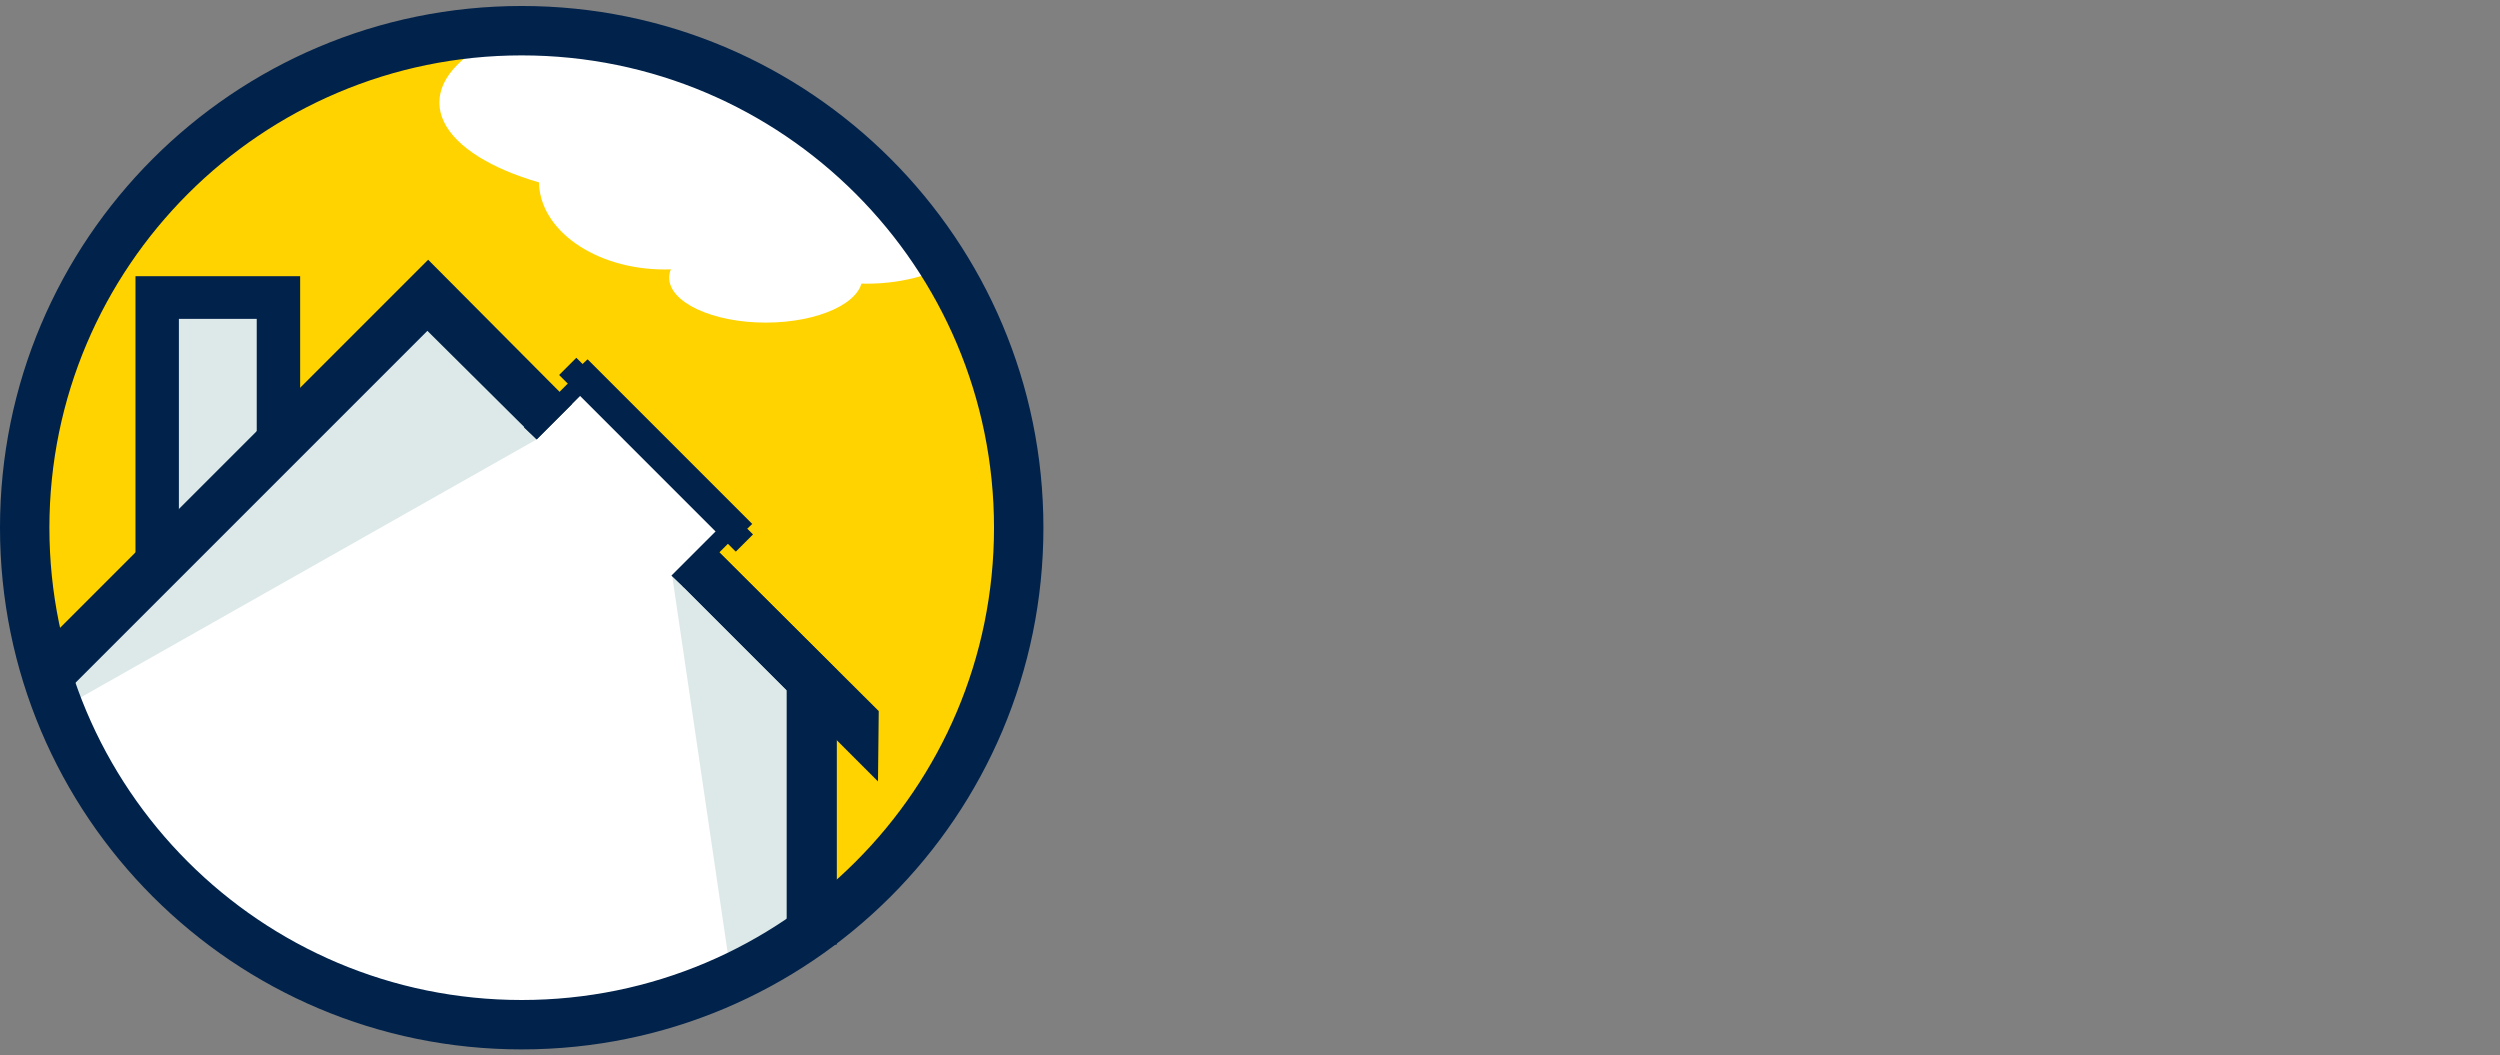
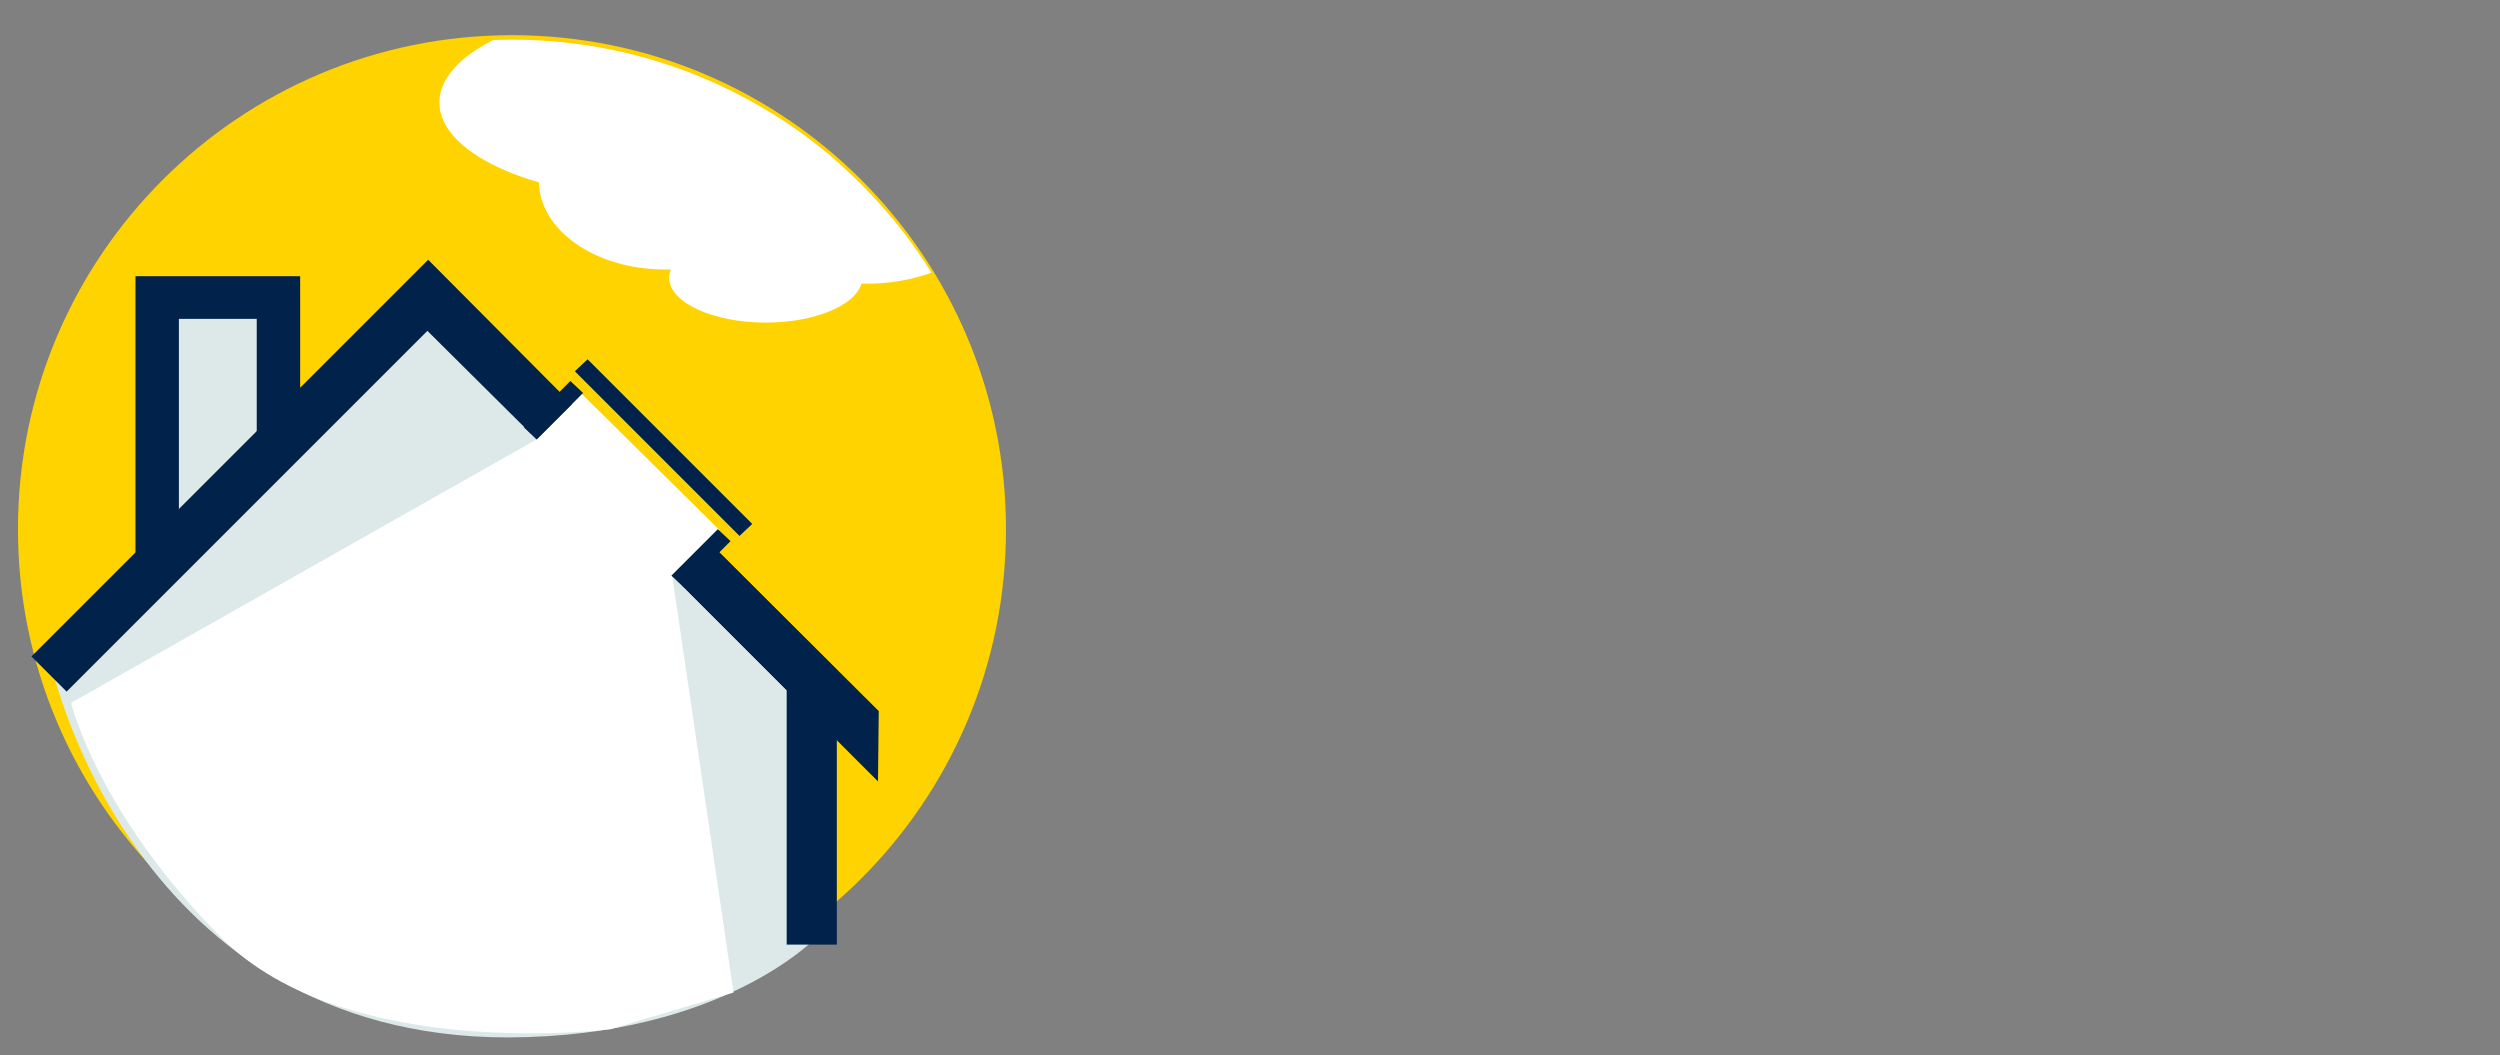
<svg xmlns="http://www.w3.org/2000/svg" xmlns:xlink="http://www.w3.org/1999/xlink" version="1.1" width="334" height="141" viewBox="0 0 334 141" style="enable-background:new 0 0 334 141;" xml:space="preserve">
  <rect x="0" y="0" width="334" height="141" fill="#808080" stroke="none" />
  <style type="text/css"> .st0{clip-path:url(#SVGID_00000037667460552505490530000000840205529791668639_);} .st1{fill:#FFD300;} .st2{fill:#DCE9E8;} .st3{fill:#FFFFFF;} .st4{fill:#00224B;} .st5{clip-path:url(#SVGID_00000034811217125961882850000005992106391602749870_);} .st6{clip-path:url(#SVGID_00000032625673614684863330000016795241233247585696_);} </style>
  <g id="Group_58799">
    <g>
      <defs>
        <rect id="SVGID_1_" y="0.8" width="139.5" height="139.5" />
      </defs>
      <clipPath id="SVGID_00000112616431502284403340000009265893831555485336_">
        <use xlink:href="#SVGID_1_" style="overflow:visible;" />
      </clipPath>
      <g id="Group_58798" style="clip-path:url(#SVGID_00000112616431502284403340000009265893831555485336_);">
        <path id="Path_42712" class="st1" d="M2.4,70.7c0-36.5,29.6-66,66-66c36.5,0,66,29.6,66,66c0,36.5-29.6,66-66,66c0,0,0,0,0,0 C31.9,136.7,2.4,107.1,2.4,70.7" />
        <path id="Path_42713" class="st2" d="M109.2,125.1V91.7L57.2,39.7L38,58.9V39.7H20.9V75l-14,14c0,0,10.8,49.6,61,49.6 C96.7,138.5,109.2,125.1,109.2,125.1" />
        <path id="Path_42714" class="st3" d="M77.7,52.6l-6,6.1L9.5,93.9c0,0,3.5,14.7,20.1,31.4s52,12.2,52,12.2l16.4-4.9l-8.2-55.7 l6.3-6.1L77.7,52.6z" />
        <path id="Path_42715" class="st4" d="M111.8,126.2h-6.7v-34L89.8,76.9l4.7-4.7l17.3,17.3V126.2z" />
        <path id="Path_42716" class="st4" d="M8.9,92.4l-4.7-4.7l53-53L76.4,54l-4.7,4.7L57.1,44.2L8.9,92.4z" />
        <path id="Path_42717" class="st4" d="M23.9,73.9h-5.8V36.9h22v21h-5.8V42.6H23.9V73.9z" />
-         <path id="Path_42718" class="st4" d="M98.3,73.7L74.7,50.1l2.3-2.3l23.6,23.6L98.3,73.7z" />
        <path id="Path_42719" class="st4" d="M117.3,104.4L91.2,78.3l4.7-4.7L117.4,95L117.3,104.4z" />
      </g>
    </g>
  </g>
  <g id="Group_58801">
    <g>
      <defs>
        <path id="SVGID_00000150073695530492533860000016307443279832287902_" d="M2.4,71.3c0,36.5,29.6,66,66,66s66-29.6,66-66 c0-36.5-29.6-66-66-66c0,0,0,0,0,0C31.9,5.3,2.4,34.9,2.4,71.3" />
      </defs>
      <clipPath id="SVGID_00000090999310155527758540000000049753642679141255_">
        <use xlink:href="#SVGID_00000150073695530492533860000016307443279832287902_" style="overflow:visible;" />
      </clipPath>
      <g id="Group_58800" style="clip-path:url(#SVGID_00000090999310155527758540000000049753642679141255_);">
        <path id="Path_42720" class="st3" d="M97.1,24.8c0,7.2,8.4,13.1,18.7,13.1s18.7-5.8,18.7-13s-8.4-13.1-18.7-13.1 S97.1,17.6,97.1,24.8" />
        <path id="Path_42721" class="st3" d="M89.4,37.1c0,3.3,5.8,6,12.9,6s12.9-2.7,12.9-6s-5.8-6-12.9-6S89.4,33.8,89.4,37.1" />
        <path id="Path_42722" class="st3" d="M72,24.2c0,6.5,7.5,11.8,16.8,11.8s16.8-5.3,16.8-11.8S98,12.4,88.7,12.4S72,17.7,72,24.2" />
        <path id="Path_42723" class="st3" d="M58.7,13.7c0,7.1,13.6,12.9,30.3,12.9s30.3-5.8,30.3-12.9S105.8,0.8,89,0.8 S58.7,6.6,58.7,13.7" />
      </g>
    </g>
  </g>
  <g id="Group_58803">
    <g>
      <defs>
        <rect id="SVGID_00000020378329194018553050000002591226837447436201_" y="0.8" width="139.5" height="139.5" />
      </defs>
      <clipPath id="SVGID_00000137827599840953374250000014575778996481918381_">
        <use xlink:href="#SVGID_00000020378329194018553050000002591226837447436201_" style="overflow:visible;" />
      </clipPath>
      <g id="Group_58802" style="clip-path:url(#SVGID_00000137827599840953374250000014575778996481918381_);">
-         <path id="Path_42725" class="st4" d="M69.7,140.2C31.2,140.2,0,109,0,70.5S31.2,0.8,69.7,0.8s69.7,31.2,69.7,69.7c0,0,0,0,0,0 C139.4,109,108.2,140.2,69.7,140.2 M69.7,7.4C34.9,7.4,6.6,35.7,6.6,70.5s28.2,63.1,63.1,63.1c34.8,0,63.1-28.2,63.1-63.1 c0,0,0,0,0,0C132.8,35.7,104.6,7.4,69.7,7.4" />
        <path id="Path_42726" class="st4" d="M71.7,58.7L70,57.1l6.2-6.2l1.7,1.6L71.7,58.7z" />
        <path id="Path_42727" class="st4" d="M91.4,78.5l-1.7-1.6l6.2-6.2l1.7,1.6L91.4,78.5z" />
        <path id="Path_42728" class="st4" d="M98.8,71.6l-22-22l1.7-1.6l22,22L98.8,71.6z" />
      </g>
    </g>
  </g>
</svg>